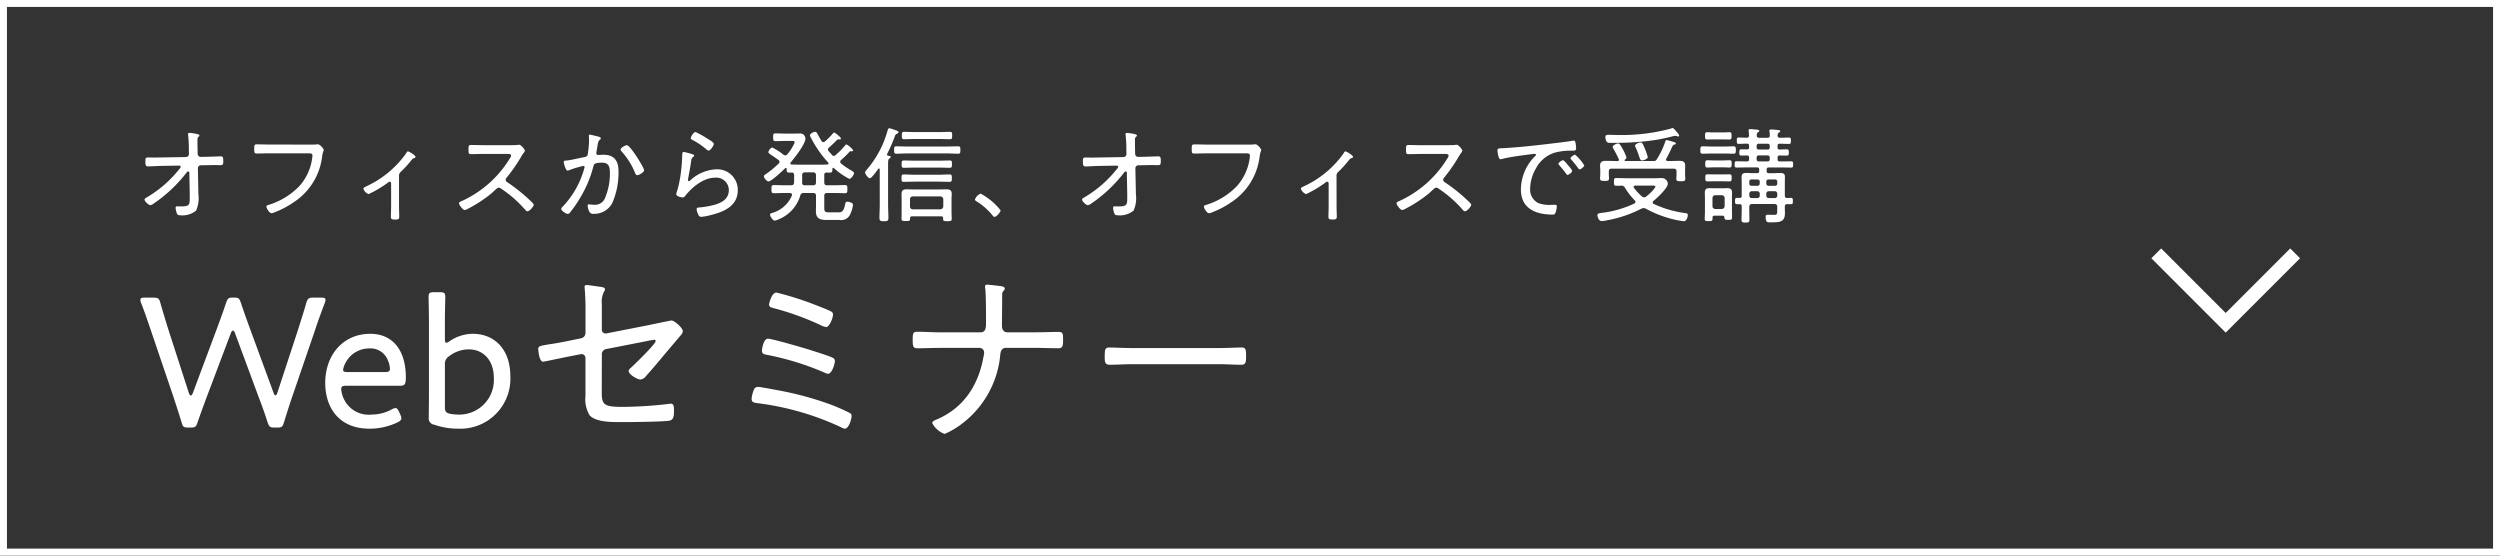
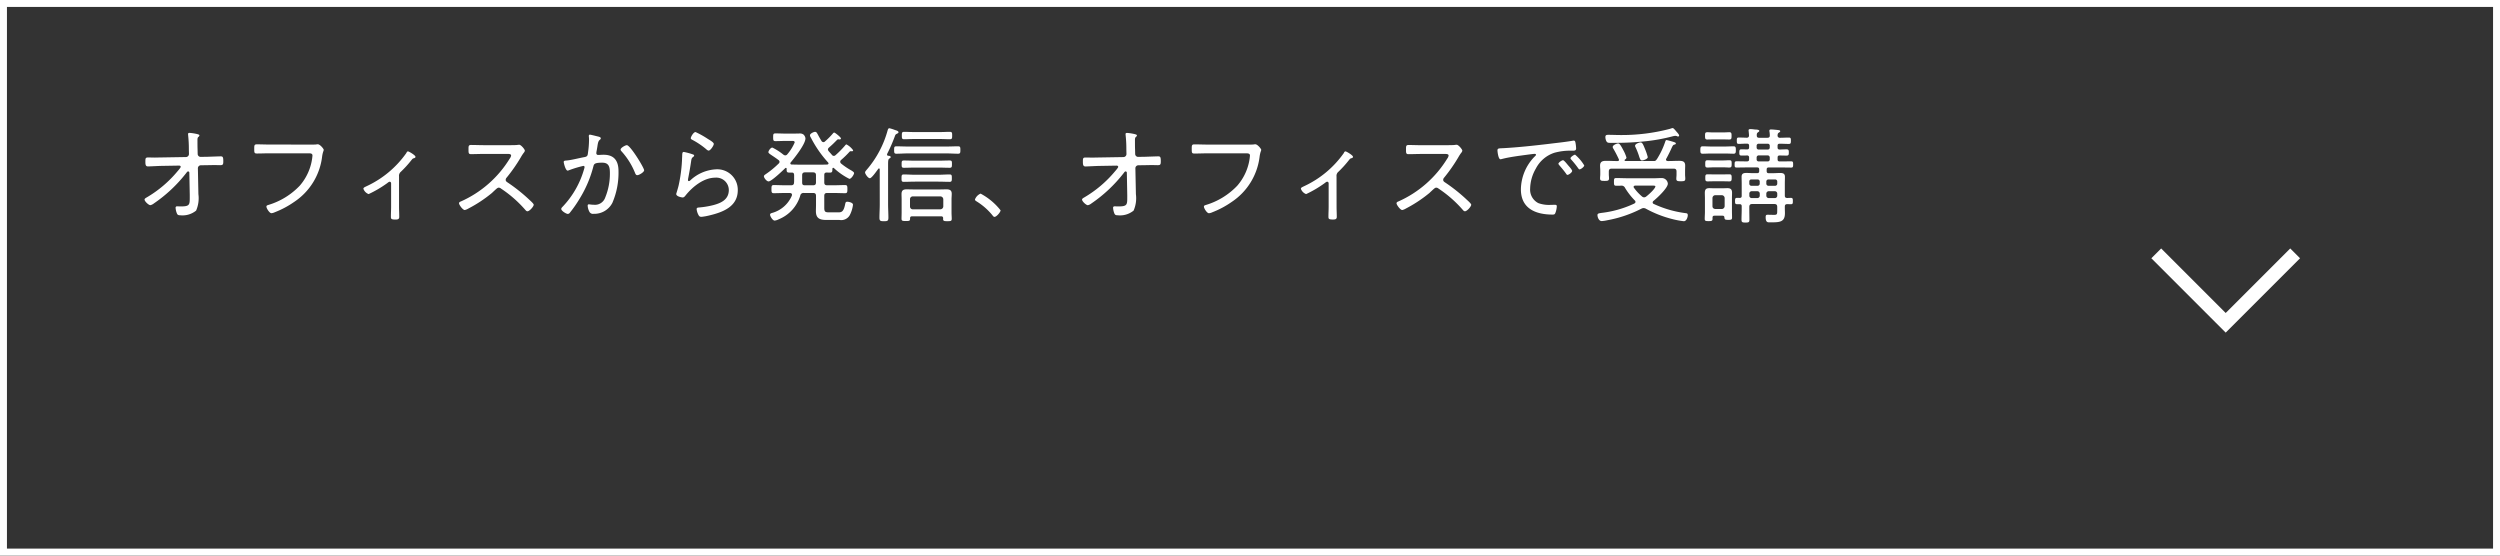
<svg xmlns="http://www.w3.org/2000/svg" width="360" height="80" viewBox="0 0 360 80">
  <rect x="0" y="0" width="360" height="80" fill="#333333" stroke="none" />
  <g id="グループ_214" data-name="グループ 214" transform="translate(-752 -1345)">
    <path id="パス_249" data-name="パス 249" d="M4.14-8.325c-.27,0-.555.015-.84.015-.315,0-.645-.015-.975-.015-.39,0-.39.15-.39.63,0,.45.06.66.375.66.285,0,1.32-.06,1.86-.075l2.61-.045c.12,0,.24.045.24.18,0,.12-.36.525-.45.63a16.818,16.818,0,0,1-4.455,3.78c-.105.06-.3.165-.3.3,0,.255.585.81.84.81a1.258,1.258,0,0,0,.51-.255A20.594,20.594,0,0,0,7.8-6.06c.12-.15.165-.255.3-.255a.179.179,0,0,1,.165.18l.06,3.225v.33c0,1.065-.015,1.305-1.275,1.305-.24,0-.48-.015-.54-.015a.2.2,0,0,0-.225.225,2.553,2.553,0,0,0,.2.825c.09.21.255.24.465.24A3.1,3.1,0,0,0,9.24-.675a4.471,4.471,0,0,0,.33-2.37l-.075-3.72a.43.43,0,0,1,.45-.435l.96-.015c.33,0,.645-.015.975-.015.27,0,.555.015.84.015.39,0,.435-.12.435-.57,0-.6-.075-.7-.375-.7-.27,0-1.38.045-1.89.06l-.945.015a.428.428,0,0,1-.48-.42L9.45-9.48c-.015-.4-.015-.825-.015-1.23,0-.18-.015-.42.1-.54.075-.06.18-.15.18-.255,0-.075-.06-.12-.345-.195a6.8,6.8,0,0,0-1.065-.165c-.135,0-.225.03-.225.18,0,.06.015.135.015.195a17.757,17.757,0,0,1,.1,2.025l.015.63a.439.439,0,0,1-.435.45Zm15.72-1.86c-.63,0-1.245-.03-1.875-.03-.375,0-.375.18-.375.63,0,.555,0,.69.39.69.615,0,1.23-.03,1.845-.03h5.61c.3,0,.54.03.54.33,0,.075-.03.225-.03.3a7.573,7.573,0,0,1-1.815,4.05,10.364,10.364,0,0,1-4.515,2.76c-.135.045-.27.075-.27.24,0,.24.435.945.72.945a1.352,1.352,0,0,0,.48-.135,13.106,13.106,0,0,0,2.79-1.485A9.13,9.13,0,0,0,27.39-8.5c.1-.66.225-.765.225-.93,0-.135-.525-.795-.855-.795a1.478,1.478,0,0,0-.255.03c-.165.015-.375.015-.6.015Zm18.6,4.59a.749.749,0,0,1,.255-.66A15.963,15.963,0,0,0,40.23-7.92c.15-.18.18-.255.39-.3.1-.03.21-.075.21-.2,0-.225-.945-.78-1.08-.78s-.195.15-.24.24a14.368,14.368,0,0,1-5.715,4.77c-.27.135-.465.2-.465.375a1.262,1.262,0,0,0,.75.765A16.289,16.289,0,0,0,36.75-4.62c.1-.075.24-.21.375-.21s.195.135.195.24v3.36c0,.465-.03.945-.03,1.41,0,.33.03.435.645.435.285,0,.555-.015.555-.375,0-.5-.03-.99-.03-1.485Zm12.225-4.5c-.63,0-1.26-.03-1.875-.03-.36,0-.345.24-.345.6,0,.51-.015.72.345.72.63,0,1.26-.03,1.875-.03h3.45c.225,0,.465.03.465.24a1.034,1.034,0,0,1-.21.45A15.74,15.74,0,0,1,47.385-2c-.12.045-.285.12-.285.27,0,.225.54.975.825.975a1.668,1.668,0,0,0,.51-.21,19.207,19.207,0,0,0,3.39-2.235c.09-.075.165-.165.24-.225.375-.345.57-.555.75-.555a.54.54,0,0,1,.33.135A17.258,17.258,0,0,1,56.625-.8c.09.105.18.225.33.225.285,0,.9-.675.9-.945,0-.18-.63-.7-.78-.855a24.416,24.416,0,0,0-2.94-2.325c-.165-.105-.315-.2-.315-.405a.468.468,0,0,1,.135-.315A23.146,23.146,0,0,0,56.01-8.37a5.433,5.433,0,0,1,.4-.615A.641.641,0,0,0,56.58-9.3c0-.195-.555-.855-.81-.855a2.254,2.254,0,0,0-.3.03c-.225.03-.84.03-1.1.03Zm20.58,0c-.225,0-.9.39-.9.63a.37.37,0,0,0,.12.24A10.407,10.407,0,0,1,72.45-6.09c.06.15.135.315.315.315.27,0,.99-.435.99-.705C73.755-6.84,71.76-10.095,71.265-10.095ZM65.94-11.61c-.105,0-.15.09-.15.18v.075a3.261,3.261,0,0,1,.03.54,12.7,12.7,0,0,1-.135,1.7c-.06.435-.03.645-.51.735-.765.135-1.875.435-2.61.495-.135.015-.39,0-.39.21,0,.135.255,1.245.57,1.245a.676.676,0,0,0,.165-.045A15.534,15.534,0,0,1,65-7.11a.17.17,0,0,1,.18.165,1.569,1.569,0,0,1-.06.255,12.983,12.983,0,0,1-3.09,5.445c-.09.09-.21.21-.21.33,0,.285.72.72.945.72a.407.407,0,0,0,.255-.12A17.959,17.959,0,0,0,64.5-2.445,16.82,16.82,0,0,0,66.45-7.05c.09-.345.18-.525,1.275-.525,1.035,0,1.1.735,1.1,1.575a9.007,9.007,0,0,1-.675,3.45A1.558,1.558,0,0,1,66.51-1.515c-.33,0-.585-.06-.72-.06s-.165.09-.165.195a2.082,2.082,0,0,0,.24.855.573.573,0,0,0,.615.315,2.931,2.931,0,0,0,2.7-1.575,10.946,10.946,0,0,0,.885-4.56c0-1.47-.6-2.37-2.145-2.37-.285,0-.675.03-.78.03a.252.252,0,0,1-.27-.27c0-.045.015-.12.015-.165.06-.3.1-.54.135-.765.075-.495.12-.8.36-.99a.276.276,0,0,0,.135-.21c0-.165-.27-.225-.39-.255C66.93-11.385,66.075-11.61,65.94-11.61ZM79.47-9.12c-.225,0-.225.195-.24.72-.015.18-.015.39-.03.645a21.859,21.859,0,0,1-.465,3.405c-.075.36-.36,1.26-.36,1.275,0,.39.84.51.93.51.195,0,.33-.18.435-.315.99-1.23,2.6-2.535,4.245-2.535a1.8,1.8,0,0,1,1.965,1.77c0,1.38-1.11,1.89-2.265,2.19a12.583,12.583,0,0,1-1.995.33c-.165.015-.375.015-.375.24a2.253,2.253,0,0,0,.225.765c.12.24.195.345.48.345a8.161,8.161,0,0,0,1.155-.21c1.95-.465,4.065-1.275,4.065-3.63a2.951,2.951,0,0,0-3.165-3,5.83,5.83,0,0,0-3.69,1.605.335.335,0,0,1-.195.09.136.136,0,0,1-.12-.15c0-.06.015-.12.015-.18.165-.84.315-1.68.435-2.52.06-.405.09-.48.345-.675a.176.176,0,0,0,.09-.15c0-.12-.15-.165-.255-.195A8.894,8.894,0,0,0,79.47-9.12Zm1-1.98c0,.15.18.21.345.3a11.046,11.046,0,0,1,1.815,1.23c.1.09.27.255.42.255.255,0,.735-.72.735-.96s-.645-.585-.855-.72a12.749,12.749,0,0,0-1.77-.99C80.865-11.985,80.475-11.3,80.475-11.1Zm17.61,4.92c.3,0,.42.135.42.42v1.02c0,.3-.12.42-.42.42H96.9c-.285,0-.39-.105-.39-.39V-5.76c0-.285.12-.42.42-.42ZM93.12-7.44a13.282,13.282,0,0,1-1.89,1.545c-.105.075-.225.15-.225.285,0,.225.39.735.675.735.4,0,2.04-1.56,2.4-1.92a.161.161,0,0,1,.09-.03.106.106,0,0,1,.105.12c0,.36-.015.555.345.555h.39c.255,0,.315.09.345.345v.78a2.541,2.541,0,0,1-.015.33c-.015.285-.165.375-.435.375H94.1c-.57,0-1.125-.03-1.68-.03-.315,0-.33.165-.33.585s.015.585.33.585c.555,0,1.11-.03,1.68-.03h.63c.165.015.315.06.315.255,0,.045-.015.075-.015.12A4.351,4.351,0,0,1,92.16-.33c-.15.045-.27.09-.27.255,0,.2.36.84.66.84a1.581,1.581,0,0,0,.57-.18,5.325,5.325,0,0,0,3.12-3.42.452.452,0,0,1,.51-.375h1.335c.3,0,.42.12.42.42V-1.5c0,.3-.015.6-.015.9C98.49.5,99.1.675,100.065.675h1.83a1.419,1.419,0,0,0,1.455-.66,4.43,4.43,0,0,0,.48-1.53c0-.33-.645-.435-.825-.435-.24,0-.255.15-.3.345C102.48-.45,102.15-.42,101.67-.42H100.4c-.6,0-.705-.1-.705-.69V-2.79c0-.3.12-.42.42-.42h.915c.555,0,1.11.03,1.665.03.315,0,.33-.165.33-.585s-.015-.585-.33-.585c-.555,0-1.11.03-1.665.03h-.915c-.3,0-.42-.12-.42-.42V-5.8c0-.24.09-.345.345-.36.165.015.315.015.48.015.345,0,.345-.18.345-.555.015-.075.045-.135.12-.135a.213.213,0,0,1,.09.03,9.443,9.443,0,0,0,2.235,1.56c.285,0,.675-.63.675-.825,0-.165-.255-.285-.375-.375a9.929,9.929,0,0,1-1.485-1,.365.365,0,0,1-.135-.27.36.36,0,0,1,.135-.255,12.97,12.97,0,0,0,1.215-1.185.277.277,0,0,1,.18-.075c.06,0,.12.015.15.015.09,0,.18-.03.18-.15a2.726,2.726,0,0,0-.96-.84c-.075,0-.15.09-.195.15a13.455,13.455,0,0,1-1.38,1.4.354.354,0,0,1-.24.105.343.343,0,0,1-.255-.12c-.165-.2-.345-.39-.51-.585a.475.475,0,0,1-.09-.225.388.388,0,0,1,.135-.255c.585-.51.645-.585,1.185-1.125a.248.248,0,0,1,.18-.075c.06,0,.15.015.18.015.09,0,.195-.03.195-.15,0-.165-.855-.84-.96-.84s-.18.105-.24.18a10.779,10.779,0,0,1-1.1,1.1.319.319,0,0,1-.225.1.352.352,0,0,1-.27-.165c-.21-.345-.36-.615-.465-.81-.21-.39-.27-.51-.465-.51s-.735.255-.735.495a.7.7,0,0,0,.135.345,16.167,16.167,0,0,0,2.475,3.57.223.223,0,0,1,.06.135c0,.12-.105.15-.195.165-.36.015-.72.015-1.08.015H96.105c-.36,0-.735-.015-1.1-.015-.12-.015-.195-.06-.195-.18a.19.19,0,0,1,.06-.135c.555-.66,2.115-2.625,2.115-3.45a.856.856,0,0,0-.3-.57.918.918,0,0,0-.63-.135c-.24,0-.525.015-.915.015h-.87c-.54,0-1.065-.03-1.605-.03-.315,0-.33.12-.33.555s.03.555.33.555c.54,0,1.065-.03,1.605-.03h.765c.24,0,.4.015.4.225A6.571,6.571,0,0,1,94.38-8.79a.379.379,0,0,1-.285.165.474.474,0,0,1-.285-.105,8.306,8.306,0,0,0-1.59-1.02c-.255,0-.57.465-.57.66,0,.135.165.24.54.495.225.15.525.345.9.63a.352.352,0,0,1,.165.27A.36.36,0,0,1,93.12-7.44Zm24.195-1.47c.54,0,1.1.045,1.65.045.315,0,.33-.15.33-.54s-.015-.525-.33-.525c-.555,0-1.11.03-1.65.03h-5.58c-.555,0-1.11-.03-1.65-.03-.315,0-.33.12-.33.525s.015.54.33.54c.54,0,1.1-.045,1.65-.045ZM116.1-4.845c.54,0,1.1.03,1.635.03.315,0,.33-.135.33-.525s0-.54-.33-.54c-.555,0-1.1.045-1.635.045h-3.315c-.54,0-1.08-.045-1.635-.045-.315,0-.33.135-.33.54s.015.525.33.525c.555,0,1.1-.03,1.635-.03Zm.015-2.025c.54,0,1.08.03,1.635.03.315,0,.33-.135.33-.525s0-.525-.33-.525c-.555,0-1.1.03-1.635.03H112.8c-.54,0-1.1-.03-1.635-.03-.33,0-.33.15-.33.525s0,.525.33.525c.54,0,1.1-.03,1.635-.03Zm.345-4.11c.435,0,.885.03,1.32.03.33,0,.33-.165.33-.525,0-.375,0-.54-.33-.54-.435,0-.885.03-1.32.03h-3.945c-.435,0-.885-.03-1.32-.03-.33,0-.33.165-.33.54,0,.36,0,.525.33.525.435,0,.885-.03,1.32-.03ZM112.44-.855a.4.4,0,0,1-.4-.42V-2.3a.4.4,0,0,1,.4-.42h3.975a.429.429,0,0,1,.42.42v1.02a.429.429,0,0,1-.42.42Zm4.38,1.29a.222.222,0,0,0-.015.1c0,.315.21.315.63.315.465,0,.615-.015.615-.345,0-.3-.03-.6-.03-.9V-2.265c0-.27.03-.54.03-.825,0-.51-.285-.645-.75-.645-.33,0-.66.015-.99.015h-3.765c-.33,0-.66-.015-.99-.015-.51,0-.735.165-.735.69,0,.27.015.525.015.78V-.42c0,.3-.015.6-.015.915s.15.33.615.33.615,0,.615-.315V.435c0-.21.1-.285.3-.285h4.17C116.715.15,116.805.225,116.82.435Zm-9.135-2.01c0,.63-.045,1.275-.045,1.92,0,.465.135.51.66.51.48,0,.63-.045.63-.5,0-.645-.045-1.29-.045-1.935v-5.67c0-.6.015-.81.18-.915.12-.09.195-.12.195-.21,0-.165-.21-.18-.33-.195a.172.172,0,0,1-.195-.18.353.353,0,0,1,.03-.12,23.368,23.368,0,0,0,1.065-2.43c.1-.285.12-.345.345-.45.075-.03.21-.105.21-.2,0-.18-.27-.255-.51-.33a6.894,6.894,0,0,0-.795-.255c-.165,0-.21.15-.255.285a14.572,14.572,0,0,1-3,5.67c-.09.12-.255.27-.255.42,0,.195.42.825.69.825s1.02-1.1,1.2-1.335a.134.134,0,0,1,.12-.075c.075,0,.1.075.1.15Zm14.52-1.545a1.488,1.488,0,0,0-.81.84c0,.15.135.21.24.285a9.1,9.1,0,0,1,2.28,2c.075.105.165.225.3.225.285,0,.87-.69.87-.945A9.164,9.164,0,0,0,122.205-3.12Zm16.935-5.2c-.27,0-.555.015-.84.015-.315,0-.645-.015-.975-.015-.39,0-.39.15-.39.63,0,.45.06.66.375.66.285,0,1.32-.06,1.86-.075l2.61-.045c.12,0,.24.045.24.18,0,.12-.36.525-.45.63a16.818,16.818,0,0,1-4.455,3.78c-.105.06-.3.165-.3.3,0,.255.585.81.84.81a1.258,1.258,0,0,0,.51-.255A20.594,20.594,0,0,0,142.8-6.06c.12-.15.165-.255.3-.255a.179.179,0,0,1,.165.18l.06,3.225v.33c0,1.065-.015,1.305-1.275,1.305-.24,0-.48-.015-.54-.015a.2.2,0,0,0-.225.225,2.553,2.553,0,0,0,.195.825c.09.21.255.24.465.24a3.1,3.1,0,0,0,2.295-.675,4.471,4.471,0,0,0,.33-2.37l-.075-3.72a.43.43,0,0,1,.45-.435l.96-.015c.33,0,.645-.015.975-.015.27,0,.555.015.84.015.39,0,.435-.12.435-.57,0-.6-.075-.7-.375-.7-.27,0-1.38.045-1.89.06l-.945.015a.428.428,0,0,1-.48-.42l-.015-.645c-.015-.4-.015-.825-.015-1.23,0-.18-.015-.42.1-.54.075-.06.18-.15.18-.255,0-.075-.06-.12-.345-.195a6.8,6.8,0,0,0-1.065-.165c-.135,0-.225.03-.225.18,0,.06.015.135.015.195a17.758,17.758,0,0,1,.1,2.025l.015.63a.439.439,0,0,1-.435.45Zm15.72-1.86c-.63,0-1.245-.03-1.875-.03-.375,0-.375.18-.375.63,0,.555,0,.69.39.69.615,0,1.23-.03,1.845-.03h5.61c.3,0,.54.03.54.33,0,.075-.03.225-.03.3a7.573,7.573,0,0,1-1.815,4.05,10.364,10.364,0,0,1-4.515,2.76c-.135.045-.27.075-.27.24,0,.24.435.945.72.945a1.352,1.352,0,0,0,.48-.135,13.106,13.106,0,0,0,2.79-1.485A9.13,9.13,0,0,0,162.39-8.5c.1-.66.225-.765.225-.93,0-.135-.525-.795-.855-.795a1.478,1.478,0,0,0-.255.03c-.165.015-.375.015-.6.015Zm18.6,4.59a.749.749,0,0,1,.255-.66A15.962,15.962,0,0,0,175.23-7.92c.15-.18.18-.255.39-.3.105-.03.21-.075.21-.2,0-.225-.945-.78-1.08-.78s-.2.15-.24.24a14.368,14.368,0,0,1-5.715,4.77c-.27.135-.465.2-.465.375a1.262,1.262,0,0,0,.75.765,16.289,16.289,0,0,0,2.67-1.575c.1-.075.24-.21.375-.21s.2.135.2.24v3.36c0,.465-.03.945-.03,1.41,0,.33.03.435.645.435.285,0,.555-.015.555-.375,0-.5-.03-.99-.03-1.485Zm12.225-4.5c-.63,0-1.26-.03-1.875-.03-.36,0-.345.24-.345.6,0,.51-.015.72.345.72.63,0,1.26-.03,1.875-.03h3.45c.225,0,.465.03.465.24a1.034,1.034,0,0,1-.21.45A15.74,15.74,0,0,1,182.385-2c-.12.045-.285.12-.285.27,0,.225.54.975.825.975a1.668,1.668,0,0,0,.51-.21,19.207,19.207,0,0,0,3.39-2.235c.09-.075.165-.165.24-.225.375-.345.57-.555.75-.555a.54.54,0,0,1,.33.135A17.259,17.259,0,0,1,191.625-.8c.09.105.18.225.33.225.285,0,.9-.675.9-.945,0-.18-.63-.7-.78-.855a24.415,24.415,0,0,0-2.94-2.325c-.165-.105-.315-.2-.315-.405a.468.468,0,0,1,.135-.315A23.145,23.145,0,0,0,191.01-8.37a5.436,5.436,0,0,1,.4-.615.641.641,0,0,0,.165-.315c0-.195-.555-.855-.81-.855a2.254,2.254,0,0,0-.3.03c-.225.03-.84.03-1.1.03Zm10.95.765c0,.09.105,1.26.435,1.26a1.2,1.2,0,0,0,.225-.045c.765-.2,1.545-.315,2.325-.435.36-.045,2.145-.3,2.37-.3.075,0,.195.03.195.135,0,.075-.075.135-.285.345a6.87,6.87,0,0,0-1.89,4.635c0,2.775,2.145,3.63,4.56,3.63.225,0,.315-.03.4-.225a3.063,3.063,0,0,0,.21-.975c0-.21-.165-.21-.345-.21s-.39.015-.585.015a4.508,4.508,0,0,1-1.725-.255,2.173,2.173,0,0,1-1.185-2.085,5.984,5.984,0,0,1,.825-2.895A4.612,4.612,0,0,1,204.825-9a8.549,8.549,0,0,1,2.55-.3c.375,0,.585,0,.585-.33a4.959,4.959,0,0,0-.09-.81c-.03-.15-.06-.315-.255-.315a.878.878,0,0,0-.2.03c-1.035.18-2.37.315-3.435.45-2.175.255-4.35.495-6.54.615C196.83-9.63,196.635-9.66,196.635-9.33Zm11.175.6c-.165,0-.66.345-.66.51,0,.075.075.15.12.21a12.8,12.8,0,0,1,.975,1.215c.06.075.12.18.21.18.195,0,.675-.375.675-.57A6.217,6.217,0,0,0,207.81-8.73Zm-1.755.8c-.15,0-.645.33-.645.51,0,.06.09.15.12.2.345.4.69.81.99,1.23.045.075.1.165.195.165.2,0,.675-.36.675-.57,0-.165-.48-.69-.585-.81C206.52-7.545,206.205-7.935,206.055-7.935Zm12.225-.45a8.073,8.073,0,0,0-.375-1.11c-.285-.7-.4-1.005-.66-1.005-.21,0-.795.21-.795.48a.446.446,0,0,0,.075.225,11.166,11.166,0,0,1,.465,1.17c.195.63.27.72.465.72S218.28-8.1,218.28-8.385Zm4.215-3.57c-.3-.36-.51-.615-.63-.615a1.632,1.632,0,0,0-.36.105,27.236,27.236,0,0,1-7.17.9c-.57,0-1.14-.03-1.71-.03-.27,0-.45.015-.45.33a1.366,1.366,0,0,0,.15.6c.12.21.285.225.525.225h.81a40.068,40.068,0,0,0,4.02-.2,25.793,25.793,0,0,0,4.275-.765,2.07,2.07,0,0,1,.3-.045.788.788,0,0,1,.255.06.358.358,0,0,0,.135.045.161.161,0,0,0,.15-.15C222.795-11.565,222.705-11.715,222.495-11.955ZM218.055-2.7a.533.533,0,0,1-.3.12.5.5,0,0,1-.315-.135,6.81,6.81,0,0,1-1.14-1.23.223.223,0,0,1-.06-.135c0-.15.12-.18.24-.195h2.37c.33,0,.525.015.525.105C219.375-3.825,218.34-2.91,218.055-2.7Zm-.7,1.755a.642.642,0,0,1,.33-.09.713.713,0,0,1,.345.1A15.962,15.962,0,0,0,221.79.54a11.379,11.379,0,0,0,1.68.315c.4,0,.57-.615.57-.855,0-.285-.135-.285-.375-.315a15.417,15.417,0,0,1-4.53-1.32.226.226,0,0,1-.15-.21.286.286,0,0,1,.1-.21c.51-.405,2.085-1.86,2.085-2.505a.883.883,0,0,0-.9-.8c-.36,0-.735.03-1.1.03h-3.675c-.585,0-1.17-.03-1.755-.03-.315,0-.33.12-.33.555,0,.48.03.555.4.555.15,0,.36,0,.63-.015a.544.544,0,0,1,.57.33,9.985,9.985,0,0,0,1.4,1.8.287.287,0,0,1,.1.21c0,.12-.09.18-.18.24a15.218,15.218,0,0,1-4.77,1.35c-.345.06-.525.075-.525.315s.165.855.615.855a4.851,4.851,0,0,0,.8-.12A17.62,17.62,0,0,0,217.35-.945Zm3.6-7.215c.345-.645.555-1.08.69-1.38.225-.5.285-.615.51-.645.06-.015.165-.06.165-.15,0-.135-.15-.18-.675-.33a5.83,5.83,0,0,0-.645-.165c-.15,0-.165.12-.24.33a11.362,11.362,0,0,1-.99,2.13c-.27.465-.36.525-.51.555h-4.2c-.06-.015-.12-.03-.12-.1,0-.045.03-.075.06-.12a.329.329,0,0,0,.21-.285,5.455,5.455,0,0,0-.465-1.08c-.255-.48-.5-.945-.72-.945s-.795.24-.795.51a.471.471,0,0,0,.09.24c.285.495.465.825.795,1.53a.33.33,0,0,1,.015.12c0,.1-.09.12-.165.135h-.2c-.48,0-.975-.03-1.47-.03-.525,0-.885.09-.885.7,0,.225.03.465.03.735v.51c0,.18-.03.375-.03.57,0,.345.165.375.63.375.42,0,.66,0,.66-.36,0-.2-.03-.39-.03-.585v-.4c0-.3.12-.42.42-.42H222c.3,0,.42.12.42.42v.45c0,.195-.03.39-.03.6,0,.33.225.345.645.345.51,0,.645-.03.645-.39,0-.18-.03-.375-.03-.555V-6.4c0-.255.015-.51.015-.765,0-.615-.4-.675-.915-.675-.48,0-.96.03-1.44.03h-.15c-.135-.015-.255-.06-.255-.21A.209.209,0,0,1,220.95-8.16Zm8.4-.735c.435,0,.855.03,1.29.03.315,0,.315-.21.315-.525,0-.33,0-.54-.315-.54-.435,0-.855.03-1.29.03h-1.9c-.42,0-.84-.03-1.275-.03-.315,0-.33.2-.33.54,0,.33,0,.525.33.525.42,0,.855-.03,1.275-.03Zm-.33,4c.36,0,.705.015,1.02.015s.315-.21.315-.51,0-.51-.315-.51c-.3,0-.66.015-1.02.015h-1.14c-.36,0-.72-.015-1.005-.015-.33,0-.315.21-.315.51s-.015.51.315.51c.285,0,.645-.015,1.005-.015Zm.015-2.01c.45,0,.75.03.945.03.33,0,.375-.09.375-.525,0-.315.015-.525-.315-.525-.27,0-.645.03-1,.03h-1.17c-.36,0-.735-.03-1.005-.03-.315,0-.315.2-.315.525s-.015.525.315.525c.3,0,.645-.03,1.005-.03Zm.03-4.02c.435,0,.72.015.9.015.33,0,.375-.075.375-.525,0-.3,0-.525-.3-.525-.27,0-.63.03-.975.03H227.8c-.435,0-.72-.03-.9-.03-.345,0-.375.09-.375.525,0,.3,0,.525.3.525.27,0,.63-.015.975-.015ZM228.015-.9c-.27-.03-.42-.165-.42-.42V-2.475a.419.419,0,0,1,.42-.42h.915a.429.429,0,0,1,.42.42V-1.32a.429.429,0,0,1-.42.42ZM229.32.345c.015.255.09.315.555.315.42,0,.54-.03.54-.33,0-.33-.015-.66-.015-.99V-2.43c0-.27.015-.54.015-.8,0-.48-.18-.675-.66-.675-.225,0-.435.015-.66.015H227.8c-.225,0-.435-.015-.66-.015-.5,0-.645.21-.645.69,0,.27.015.525.015.78V-.48c0,.33-.03.66-.03.99,0,.285.1.33.555.33.42,0,.57-.03.57-.315V.345c0-.21.09-.285.3-.285h1.125C229.23.06,229.3.135,229.32.345Zm6.225-8.97a.3.3,0,0,1,.3.315v.255a.283.283,0,0,1-.3.3h-1.29a.283.283,0,0,1-.3-.3V-8.31a.3.3,0,0,1,.3-.315Zm0-1.68a.283.283,0,0,1,.3.3v.24a.283.283,0,0,1-.3.3h-1.29a.283.283,0,0,1-.3-.3v-.24a.283.283,0,0,1,.3-.3Zm-.195,7.2a.351.351,0,0,1,.375-.36h.84a.347.347,0,0,1,.36.36v.27a.347.347,0,0,1-.36.36h-.84a.351.351,0,0,1-.375-.36Zm-1.305-.36a.347.347,0,0,1,.36.36v.27a.347.347,0,0,1-.36.36h-.78a.339.339,0,0,1-.36-.36v-.27a.339.339,0,0,1,.36-.36Zm1.62-.78a.308.308,0,0,1-.315-.315v-.3a.3.3,0,0,1,.315-.3h.945a.3.3,0,0,1,.315.3v.3a.308.308,0,0,1-.315.315ZM234.4-4.56a.308.308,0,0,1-.315.315h-.885a.3.3,0,0,1-.3-.315v-.3a.283.283,0,0,1,.3-.3h.885a.3.3,0,0,1,.315.3Zm-1.92-3.2c-.465,0-.93-.015-1.41-.015-.27,0-.285.135-.285.45s0,.45.285.45c.48,0,.945-.015,1.41-.015h1.545c.21,0,.3.09.3.3v.21c0,.225-.09.315-.3.315h-.54c-.33,0-.675-.03-1.005-.03-.42,0-.69.09-.69.555,0,.33.015.66.015.975v1.77c0,.2-.075.285-.285.3a3.135,3.135,0,0,0-.375-.015c-.285,0-.3.15-.3.465s.015.45.3.45h.375c.21,0,.285.105.285.285V-.81c0,.48-.03.96-.03,1.44,0,.36.1.42.585.42s.555-.075.555-.42c0-.48-.015-.96-.015-1.44V-1.2c0-.285.12-.42.4-.42h3.2c.3,0,.42.12.42.42v.45c0,.57,0,.69-.45.69-.3,0-.615-.015-.915-.015-.195,0-.3.03-.3.345,0,.78.3.75.63.75,1.38,0,2.145-.015,2.145-1.32,0-.255-.015-.525-.015-.78v-.165c0-.225.075-.345.33-.36.18,0,.36.015.54.015.285,0,.285-.15.285-.45s0-.465-.285-.465c-.18,0-.36.015-.54.015-.24-.015-.33-.1-.33-.36V-4.575c0-.315.015-.645.015-.96,0-.465-.27-.555-.69-.555-.345,0-.69.03-1.035.03H235.7c-.21,0-.3-.09-.3-.315v-.21c0-.21.09-.3.3-.3h1.815c.48,0,.945.015,1.425.015.27,0,.27-.165.27-.45,0-.3,0-.45-.285-.45-.465,0-.93.015-1.41.015h-.24c-.21,0-.3-.09-.3-.3V-8.31c0-.225.09-.3.3-.3.33,0,.675.015,1,.015.3,0,.315-.15.315-.45s-.015-.45-.33-.45-.66.015-.99.03c-.225-.015-.3-.1-.3-.315v-.225c0-.21.09-.3.3-.3.45,0,.885.03,1.335.03.27,0,.285-.15.285-.465s-.015-.45-.285-.45c-.435,0-.855.03-1.29.03a.309.309,0,0,1-.345-.345c.015-.165.015-.285.18-.39.105-.075.2-.105.2-.21,0-.135-.18-.15-.27-.165-.225-.03-.855-.09-1.05-.09-.135,0-.24.03-.24.195a.463.463,0,0,0,.015.135,3.1,3.1,0,0,1,.045.525c.015.255-.12.345-.36.345h-1.17c-.24,0-.345-.09-.345-.345,0-.18,0-.315.165-.435.105-.075.2-.12.2-.21,0-.135-.21-.18-.525-.2a1.135,1.135,0,0,1-.225-.015,3.731,3.731,0,0,0-.54-.045c-.135,0-.255.03-.255.18,0,.045.06.555.06.72,0,.225-.09.33-.315.345-.375-.015-.765-.03-1.155-.03-.27,0-.285.12-.285.45s.015.465.285.465c.4,0,.81-.045,1.215-.03.2,0,.27.12.27.3v.225c0,.21-.09.3-.285.3-.27,0-.525-.015-.78-.015-.3,0-.345.09-.345.45,0,.255,0,.45.3.45.27,0,.54,0,.825-.015a.265.265,0,0,1,.285.3v.255c0,.21-.09.3-.315.3Z" transform="translate(771 1376)" fill="#fff" />
-     <path id="パス_248" data-name="パス 248" d="M-67.743-14.067c.081-.216.189-.324.3-.324.081,0,.189.108.27.324l3.456,9.342c.459,1.161.837,2.268,1.242,3.51.243.675.324.783,1.053.783h.3c.729,0,.81-.108,1.026-.783.378-1.242.729-2.349,1.134-3.537l3.267-9.531c.432-1.323.891-2.592,1.458-4.077a1.328,1.328,0,0,0,.108-.459c0-.27-.189-.324-.648-.324h-1.053c-.729,0-.864.108-1.08.81-.405,1.431-.81,2.646-1.215,3.942L-61.074-5.4q-.122.324-.243.324c-.108,0-.189-.081-.27-.3l-3.294-8.964c-.486-1.323-.945-2.592-1.431-4.05-.216-.648-.351-.756-.945-.756H-67.5c-.594,0-.729.108-.945.756-.486,1.458-.945,2.7-1.458,4.077l-3.348,8.964c-.081.189-.189.3-.27.3-.108,0-.189-.108-.27-.324l-2.916-9.018c-.405-1.3-.783-2.538-1.188-3.942-.189-.7-.324-.81-1.053-.81h-1.188c-.459,0-.648.054-.648.324a1.328,1.328,0,0,0,.108.459c.567,1.458,1,2.754,1.458,4.1L-76-4.779c.4,1.215.756,2.322,1.134,3.537.189.7.27.81,1,.81h.3c.7,0,.81-.108,1.026-.783.432-1.242.837-2.349,1.269-3.51ZM-43.524-2.673c-.189-.4-.324-.567-.513-.567a1.453,1.453,0,0,0-.594.216A6.114,6.114,0,0,1-47.52-2.3,3.938,3.938,0,0,1-51.408-4.4a3.931,3.931,0,0,1-.459-1.566c0-.378.189-.486.7-.486h7.8c.621,0,.81-.189.81-1.188,0-3.834-1.809-6.291-5.13-6.291-3.942,0-6.48,3.078-6.48,7.074,0,3.51,1.944,6.588,6.372,6.588a9.283,9.283,0,0,0,4.05-.918c.378-.189.54-.351.54-.594a1.431,1.431,0,0,0-.162-.54Zm-2.025-5.751h-5.427c-.432,0-.621-.081-.621-.324a3.334,3.334,0,0,1,.486-1.242,3.838,3.838,0,0,1,3.375-1.836,2.66,2.66,0,0,1,2.565,1.647,3.519,3.519,0,0,1,.324,1.269C-44.847-8.532-45.036-8.424-45.549-8.424Zm9.261-4.428a1.025,1.025,0,0,1-.432.216c-.162,0-.216-.189-.216-.567v-2.511c0-1.242.054-3.186.054-3.537,0-.567-.162-.675-.81-.675h-.783c-.648,0-.81.108-.81.675,0,.351.054,2.295.054,3.537V-5.346c0,1.215-.027,3.078-.027,3.429a.927.927,0,0,0,.81,1.08,10.341,10.341,0,0,0,3.483.567,7.2,7.2,0,0,0,7.452-7.587c0-3.672-2.133-6.075-5.427-6.075A6.029,6.029,0,0,0-36.288-12.852ZM-34.8-2.3a6.665,6.665,0,0,1-1.35-.108c-.621-.135-.783-.324-.783-.945V-9.477a1.285,1.285,0,0,1,.621-1.242,4.651,4.651,0,0,1,2.808-.972c2.079,0,3.618,1.539,3.618,4.131A4.981,4.981,0,0,1-34.8-2.3Zm20.466-8.586a.764.764,0,0,1,.7-.864l5.778-1.134a9.123,9.123,0,0,1,1.08-.189.171.171,0,0,1,.189.189c0,.432-3.159,3.483-3.672,3.942a.493.493,0,0,0-.216.351c0,.513,1.242,1.242,1.7,1.242a1.156,1.156,0,0,0,.81-.513c.837-.918,1.647-1.89,2.457-2.862.837-1,1.674-1.971,2.511-2.97a1.07,1.07,0,0,0,.324-.621c0-.459-1.215-1.539-1.647-1.539-.054,0-2.673.54-3.024.621l-6.318,1.242a.547.547,0,0,1-.675-.567V-18.2a3.205,3.205,0,0,1,.351-1.863.48.48,0,0,0,.108-.27c0-.3-.513-.351-.783-.378-.378-.054-1.593-.243-1.863-.243-.216,0-.3.081-.3.27,0,.081.027.243.027.324.054.648.108,1.7.108,2.619v3.7a.778.778,0,0,1-.648.756l-2.241.459c-.972.189-1.728.324-2.295.4-1.269.216-1.62.243-1.62.675,0,.108.108,1.836.7,1.836.162,0,3.159-.648,3.618-.729l1.782-.351a.568.568,0,0,1,.7.567v5.454a4.442,4.442,0,0,0,.621,2.808c.837.864,2.7.945,4.158.945h1.161c.972,0,5.562-.054,6.21-.216.621-.162.594-.891.594-1.458,0-.459,0-.972-.432-.972a1.108,1.108,0,0,0-.3.027,60.455,60.455,0,0,1-6.615.432c-2.808,0-3.051-.324-3.051-2.16ZM8.154-6.291a.634.634,0,0,0-.621.486,4,4,0,0,0-.3,1.215c0,.54.324.567.864.648A39.986,39.986,0,0,1,20.088-.486a1.454,1.454,0,0,0,.567.216c.567,0,.972-1.35.972-1.836a.438.438,0,0,0-.27-.432A27.185,27.185,0,0,0,18.522-3.78a46.529,46.529,0,0,0-7.668-2.052C10.449-5.913,8.424-6.291,8.154-6.291ZM9.585-13.23c-.621,0-.864,1.4-.864,1.755,0,.459.351.486.7.567a40.108,40.108,0,0,1,8.316,2.565,1.146,1.146,0,0,0,.513.162c.54,0,.972-1.4.972-1.836a.5.5,0,0,0-.3-.459c-.594-.3-2.457-.864-3.186-1.107C14.9-11.853,10.179-13.23,9.585-13.23Zm.162-4.914c0,.351.27.4.54.486a39.717,39.717,0,0,1,6.777,2.43,2.969,2.969,0,0,0,.891.324c.513,0,1-1.35,1-1.809a.481.481,0,0,0-.27-.432c-.513-.27-1.917-.81-2.484-1.026a43.74,43.74,0,0,0-5.4-1.7C10.125-19.872,9.747-18.333,9.747-18.144Zm24.651,4c-1.107,0-2.214-.081-3.348-.081-.621,0-.621.351-.621,1.161,0,.891.054,1.215.648,1.215,1.107,0,2.214-.054,3.321-.054h5.67a.663.663,0,0,1,.648.675,2.931,2.931,0,0,1-.108.675C39.879-6.534,37.8-3.294,33.939-1.62c-.27.108-.7.27-.7.54A3.3,3.3,0,0,0,35.019.486,11.267,11.267,0,0,0,37.4-.891a14.033,14.033,0,0,0,5.643-10.071c.054-.513.243-.945.81-.945h4.185c1.134,0,2.268.054,3.4.054.54,0,.648-.324.648-1.107,0-.972,0-1.242-.648-1.242-1.134,0-2.268.054-3.4.054h-4c-.432,0-.756-.324-.756-.918,0-1.323.027-2.646.027-3.969v-.27c0-.54.027-.648.27-.891a.342.342,0,0,0,.108-.243c0-.189-.189-.27-.351-.324-.3-.054-1.89-.243-2.187-.243-.189,0-.3.054-.3.27a1.315,1.315,0,0,0,.027.324c.108.783.108,3.618.108,4.536v.513c0,.594-.081,1.215-.783,1.215ZM62.073-11.88c-1.161,0-2.835-.081-3.267-.081-.648,0-.729.189-.729,1.323,0,.621,0,1.161.675,1.161,1.107,0,2.214-.081,3.321-.081H74.466c1.107,0,2.214.081,3.321.081.648,0,.648-.54.648-1.161,0-1.134-.054-1.323-.729-1.323-.432,0-2.106.081-3.24.081Z" transform="translate(853 1407)" fill="#fff" />
    <g id="グループ_84" data-name="グループ 84" transform="translate(-31 28)">
      <g id="長方形_46" data-name="長方形 46" transform="translate(783 1317)" fill="none" stroke="#fff" stroke-width="1">
-         <rect width="360" height="80" stroke="none" />
        <rect x="0.5" y="0.5" width="359" height="79" fill="none" />
      </g>
      <path id="パス_71" data-name="パス 71" d="M8103.875,1352.452l10,10,10-10" transform="translate(-7010.375 1.031)" fill="none" stroke="#fff" stroke-width="2" />
    </g>
  </g>
</svg>